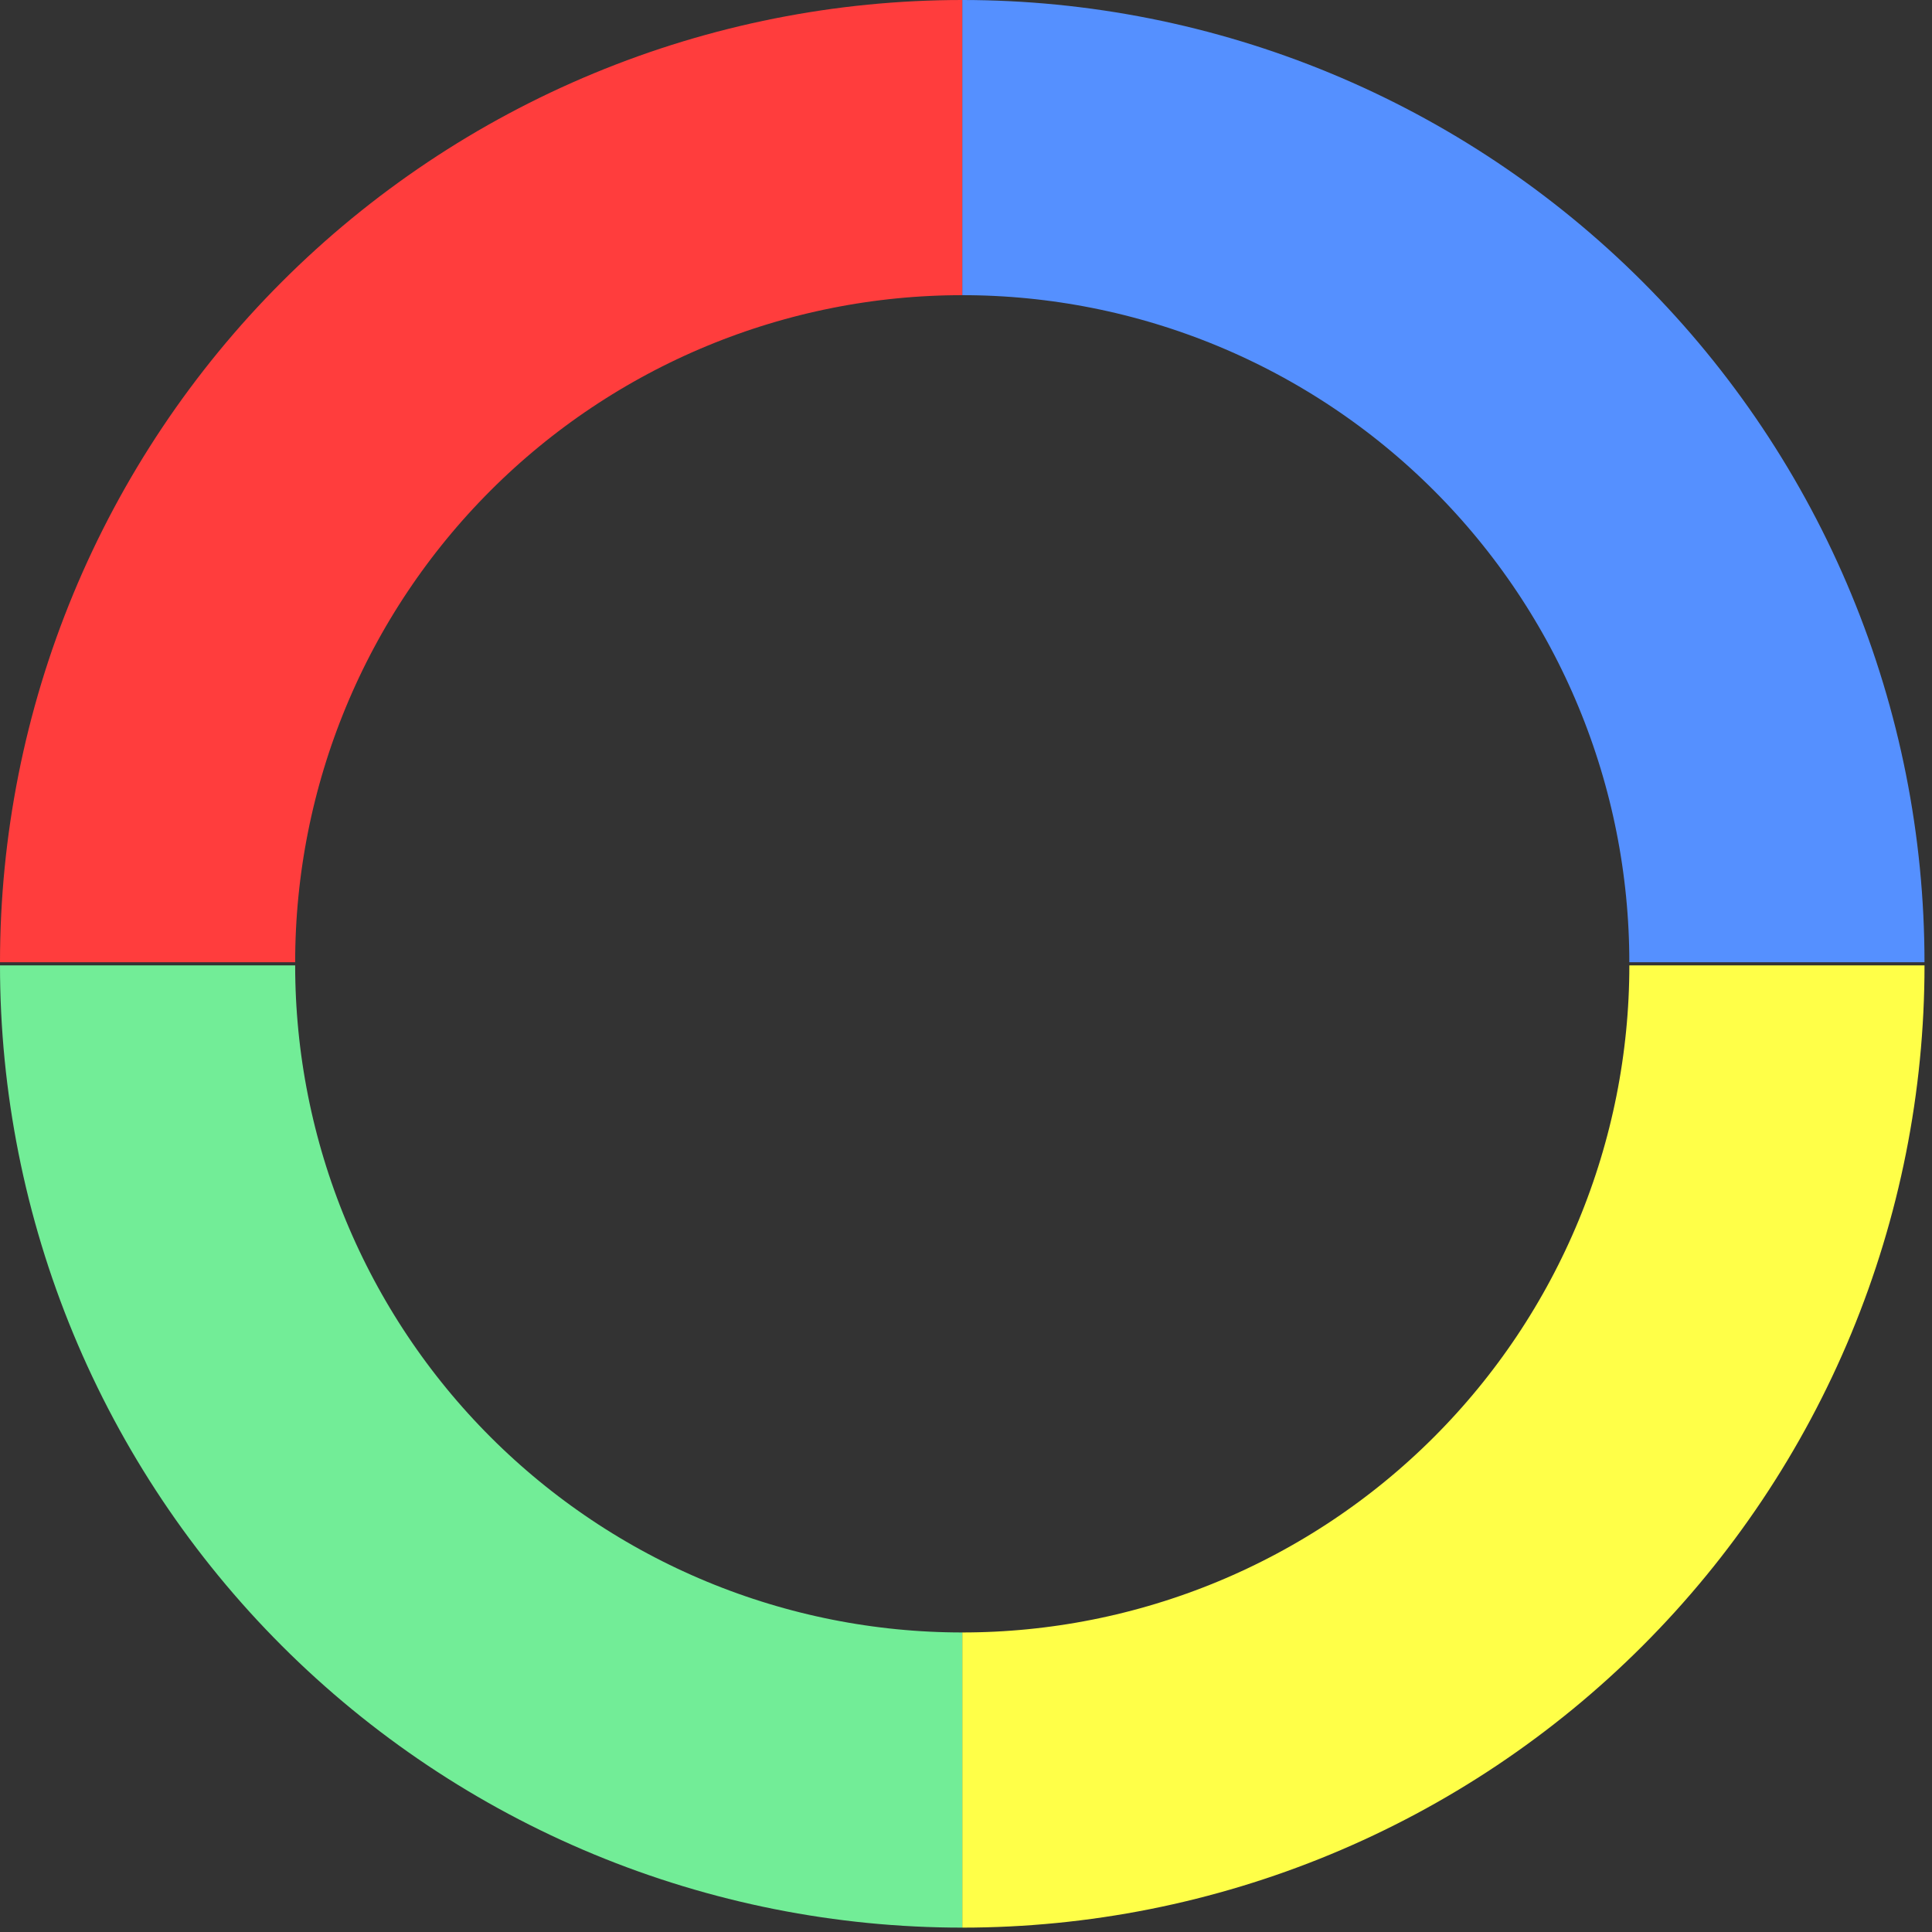
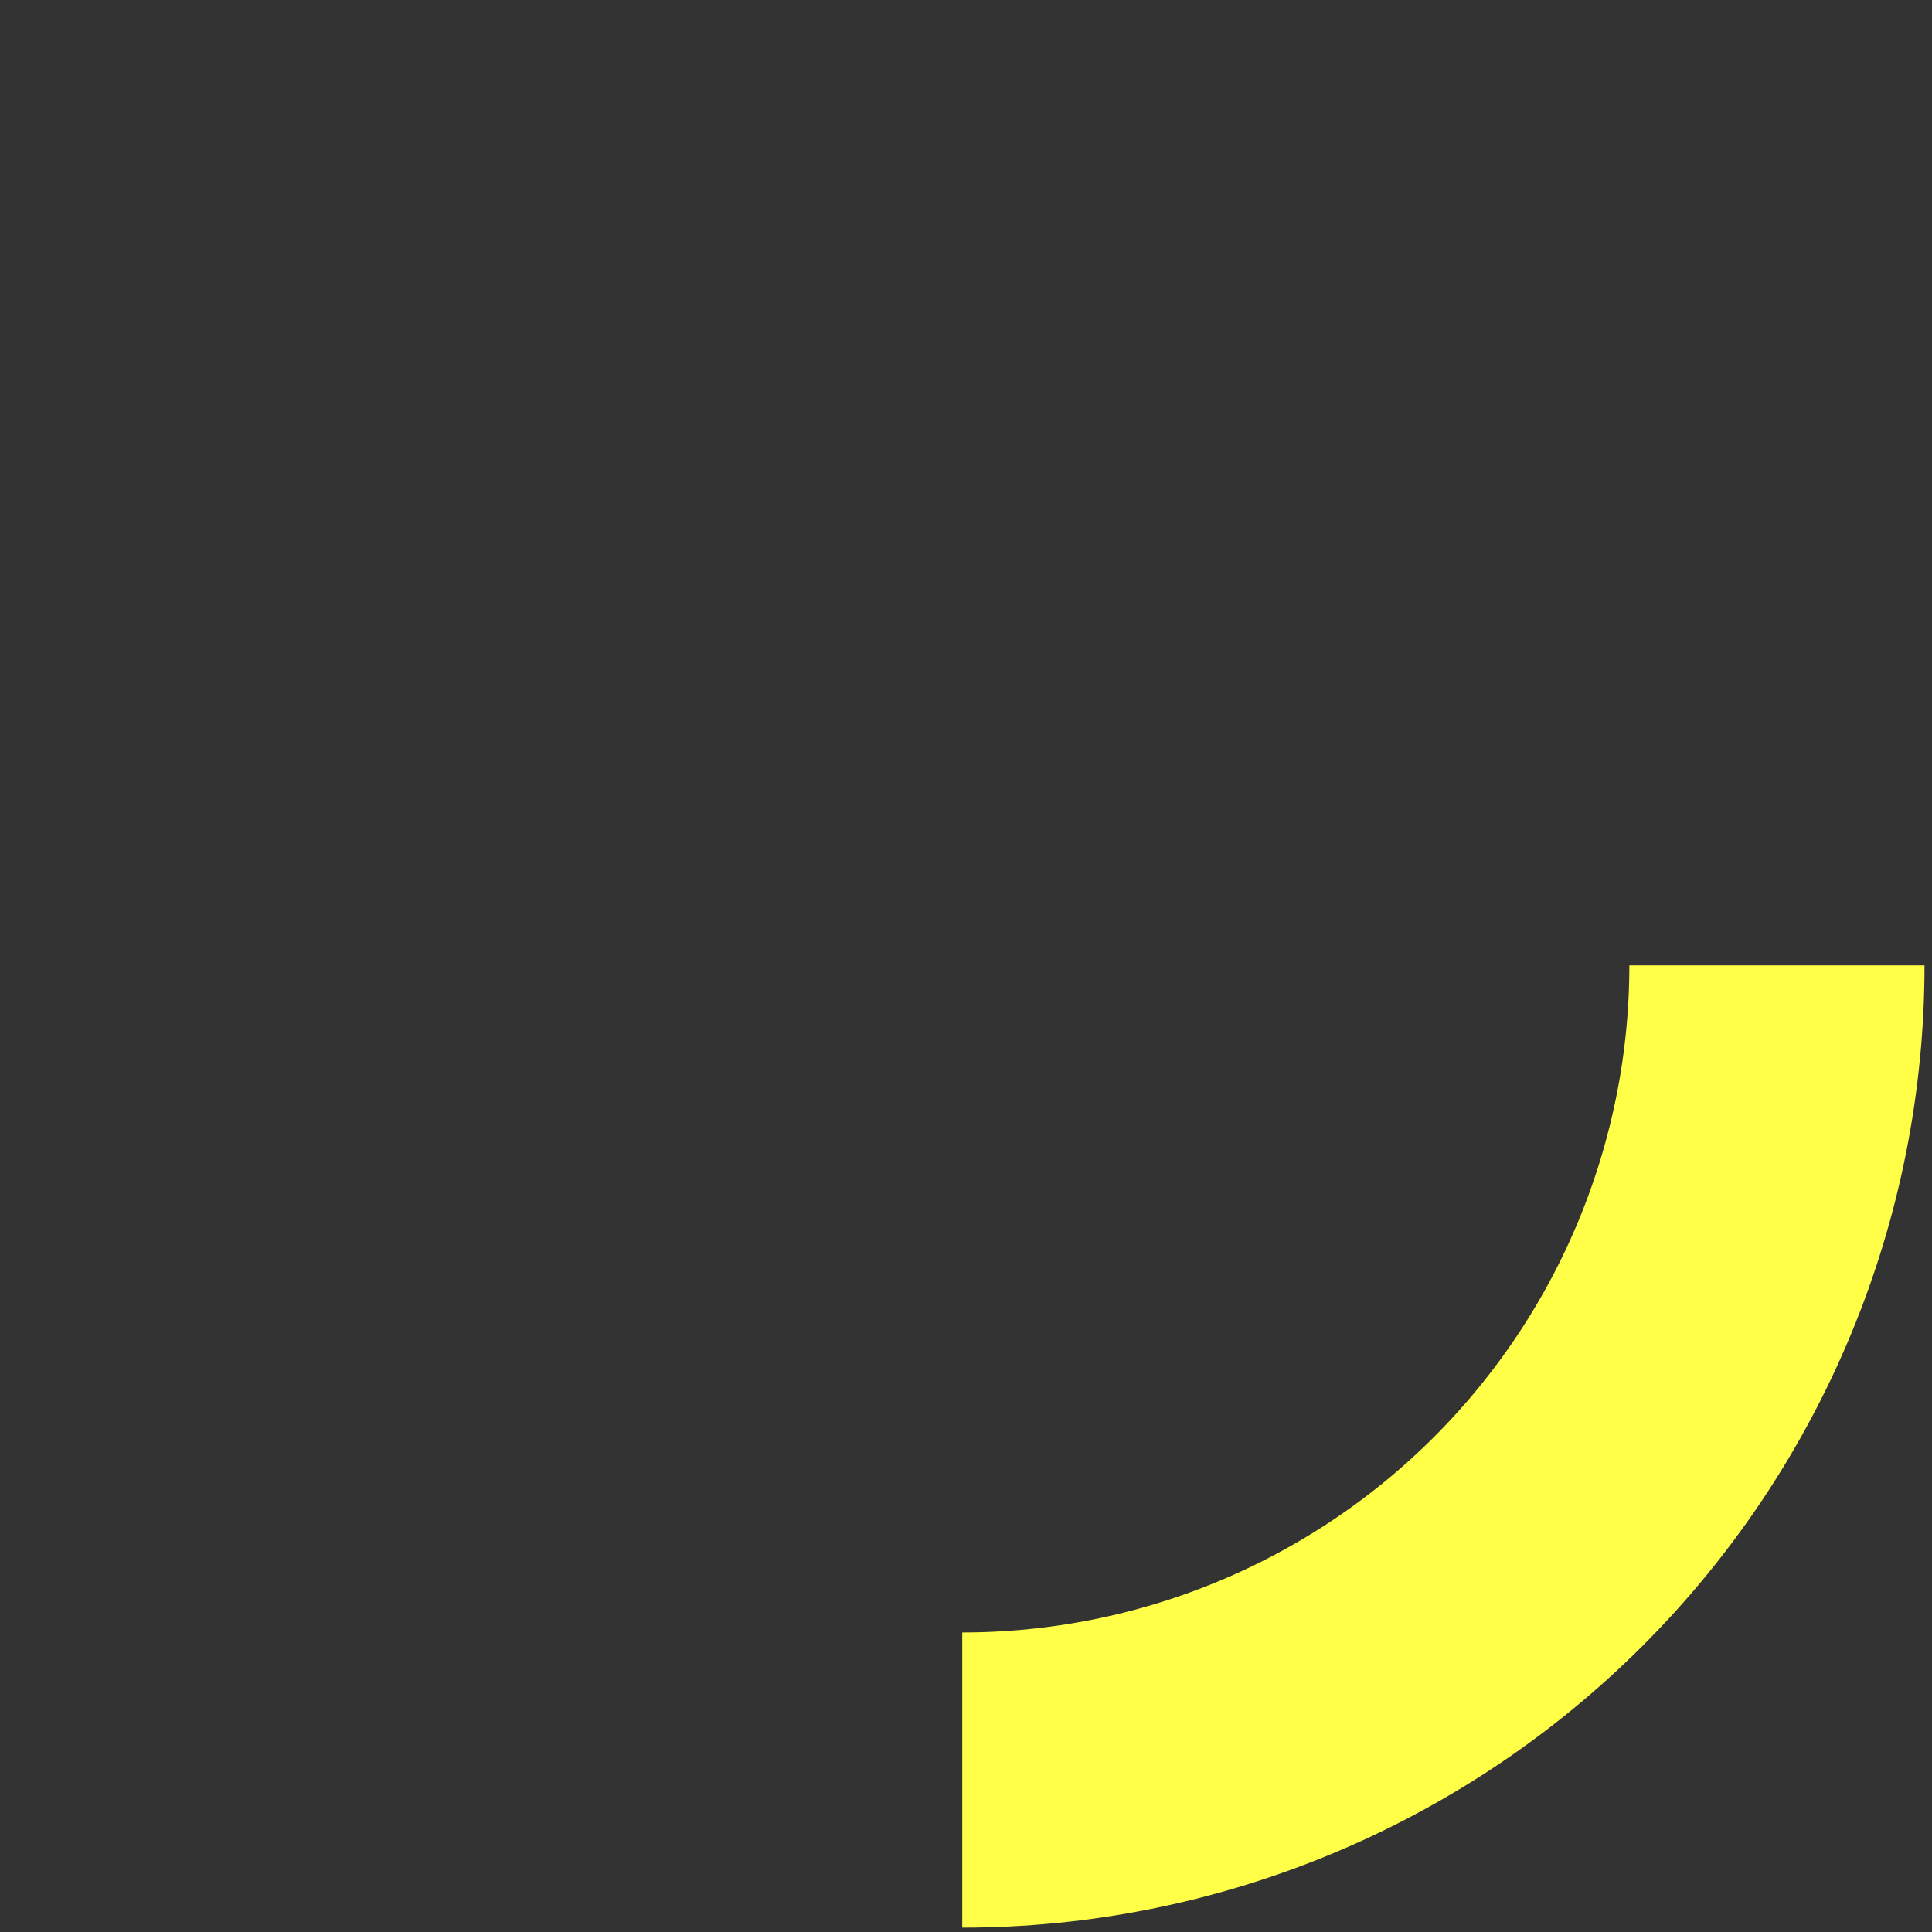
<svg xmlns="http://www.w3.org/2000/svg" width="72" height="72" viewBox="0 0 72 72" fill="none">
  <rect x="0" y="0" width="72" height="72" fill="#333333" stroke="none" />
-   <path d="M66.22 35.86C66.22 31.873 65.435 27.925 63.909 24.242C62.384 20.558 60.147 17.212 57.328 14.392C54.509 11.573 51.162 9.337 47.479 7.811C43.795 6.285 39.847 5.5 35.86 5.5" stroke="#5590FF" stroke-width="11" />
  <path d="M35.86 66.337C39.847 66.337 43.795 65.552 47.479 64.026C51.162 62.5 54.509 60.264 57.328 57.444C60.147 54.625 62.384 51.278 63.909 47.595C65.435 43.911 66.221 39.964 66.221 35.977" stroke="#FFFF48" stroke-width="11" />
-   <path d="M5.5 35.977C5.5 39.964 6.285 43.911 7.811 47.595C9.337 51.278 11.573 54.625 14.392 57.444C17.212 60.264 20.558 62.5 24.242 64.026C27.925 65.551 31.873 66.337 35.86 66.337" stroke="#72ED97" stroke-width="11" />
-   <path d="M35.86 5.5C31.873 5.5 27.925 6.285 24.242 7.811C20.558 9.337 17.212 11.573 14.392 14.393C11.573 17.212 9.337 20.559 7.811 24.242C6.285 27.925 5.5 31.873 5.5 35.86" stroke="#FF3D3D" stroke-width="11" />
</svg>